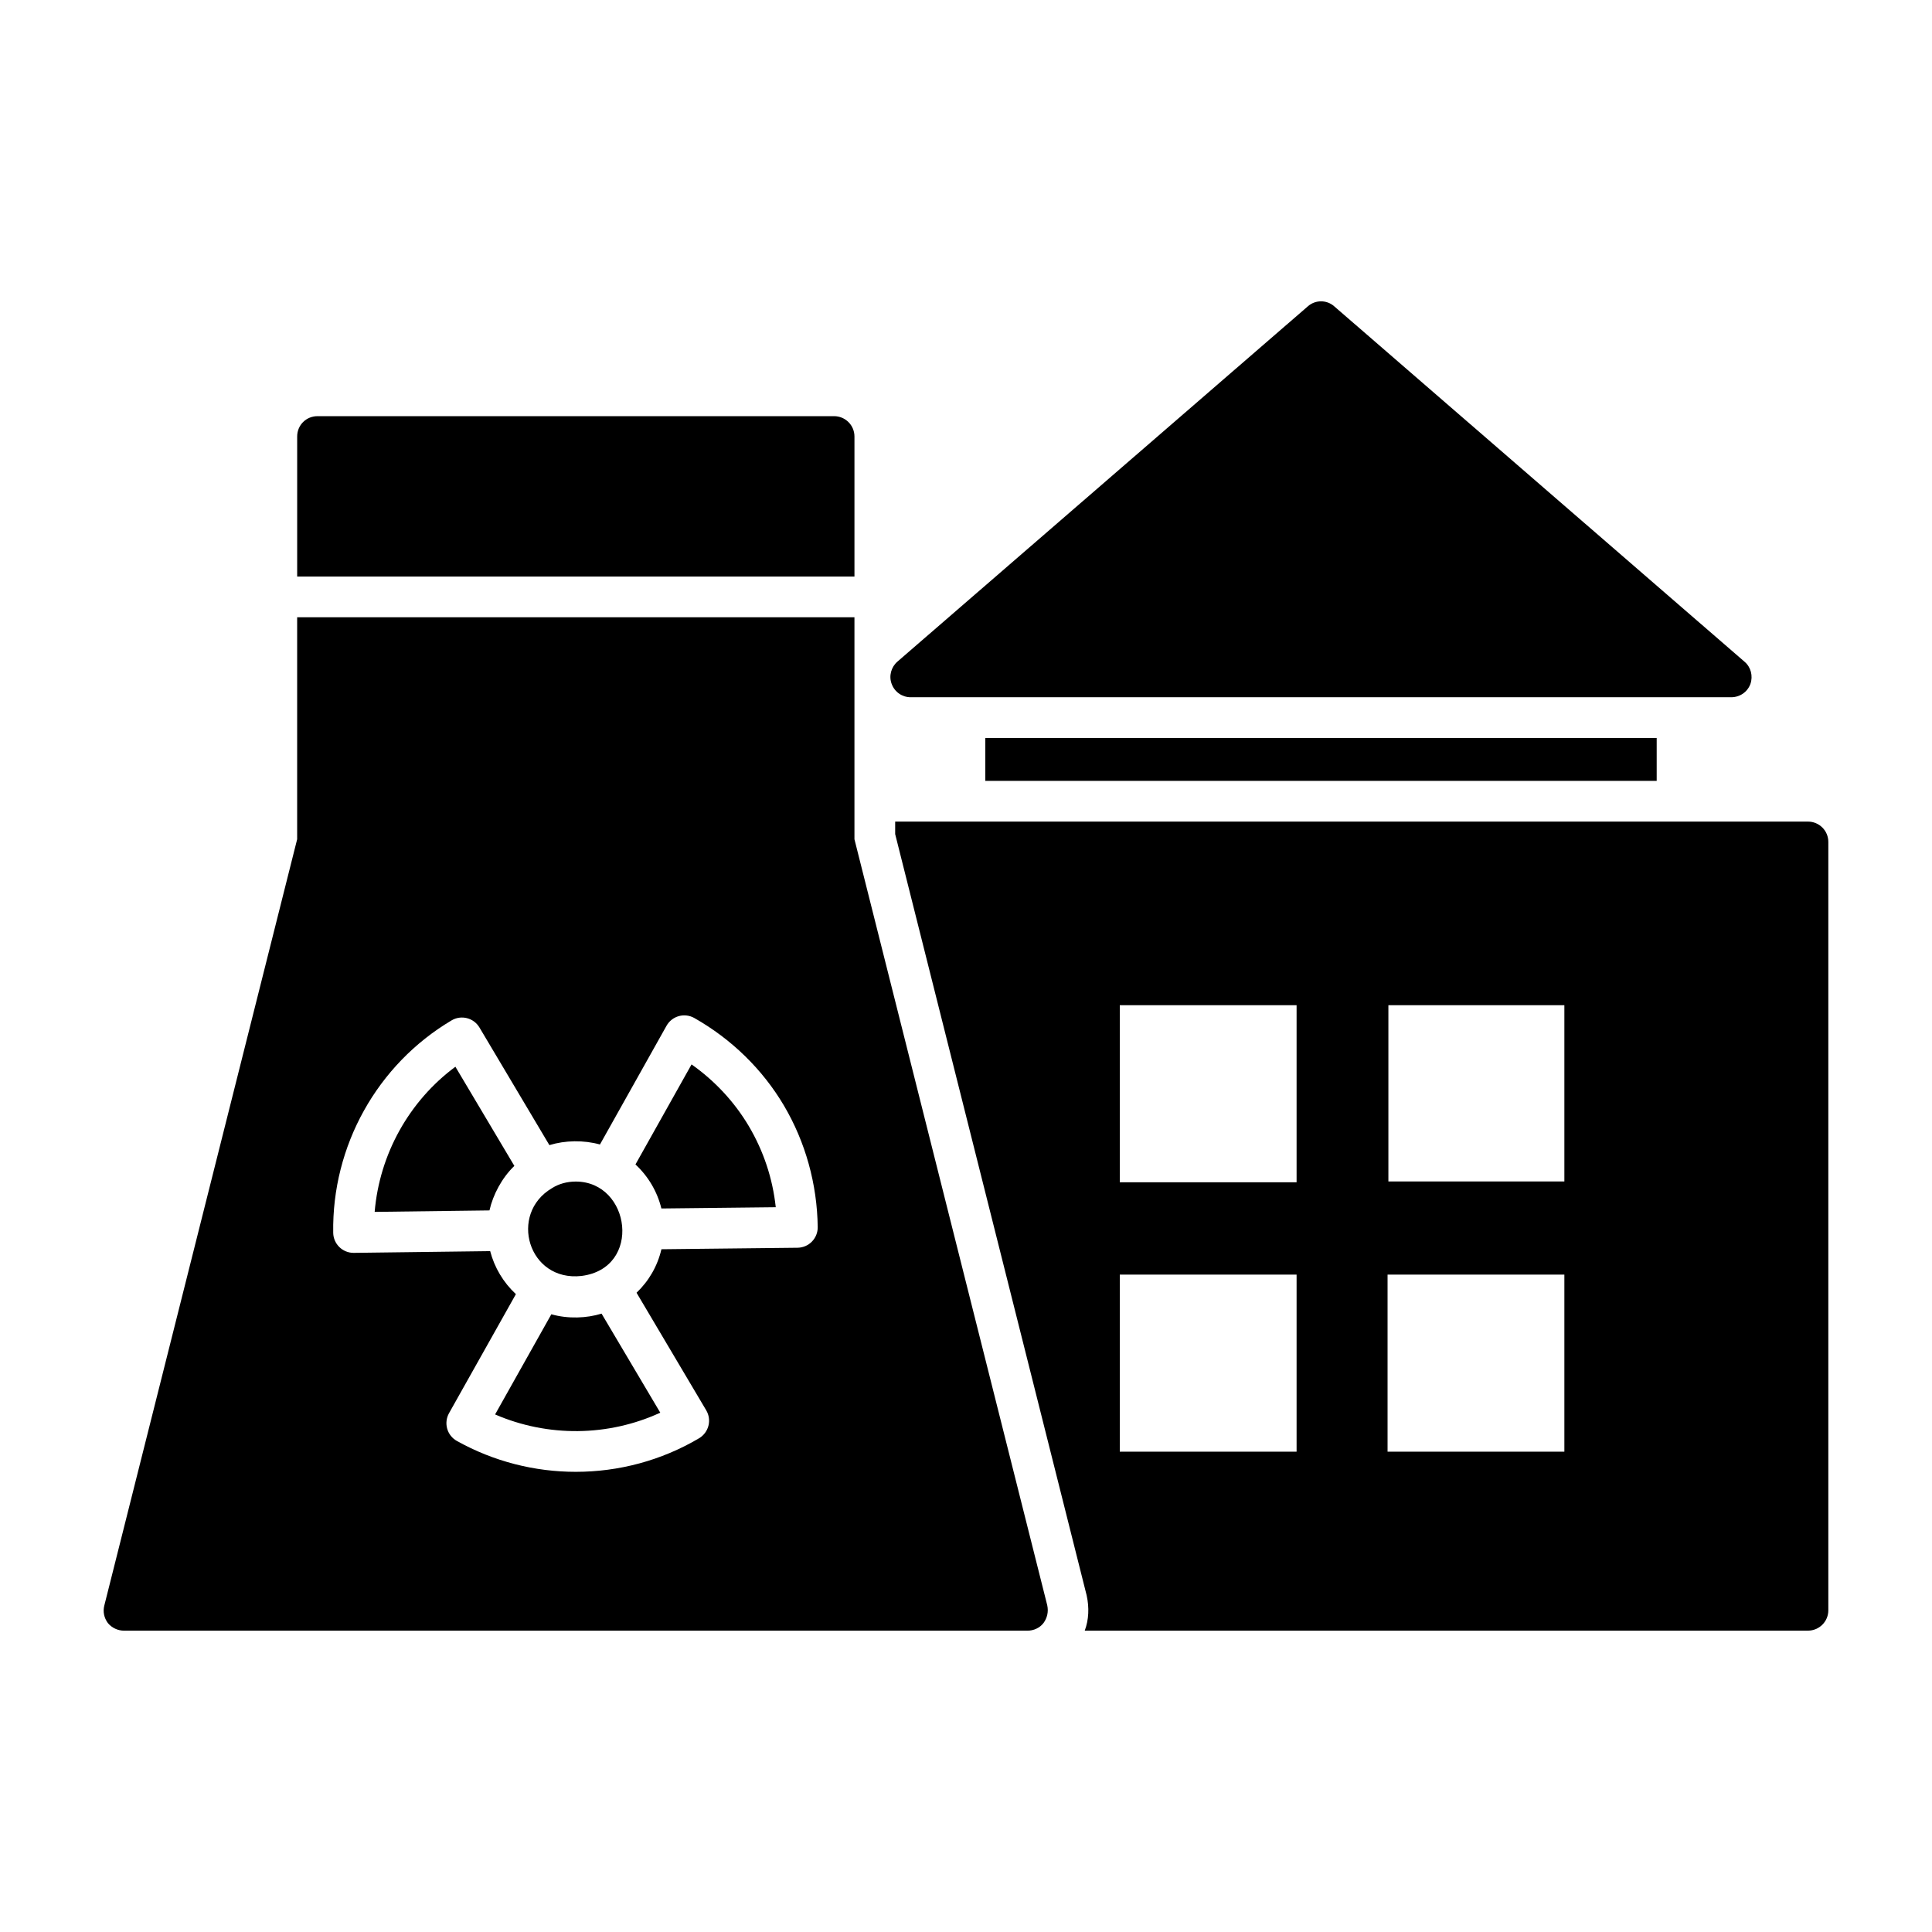
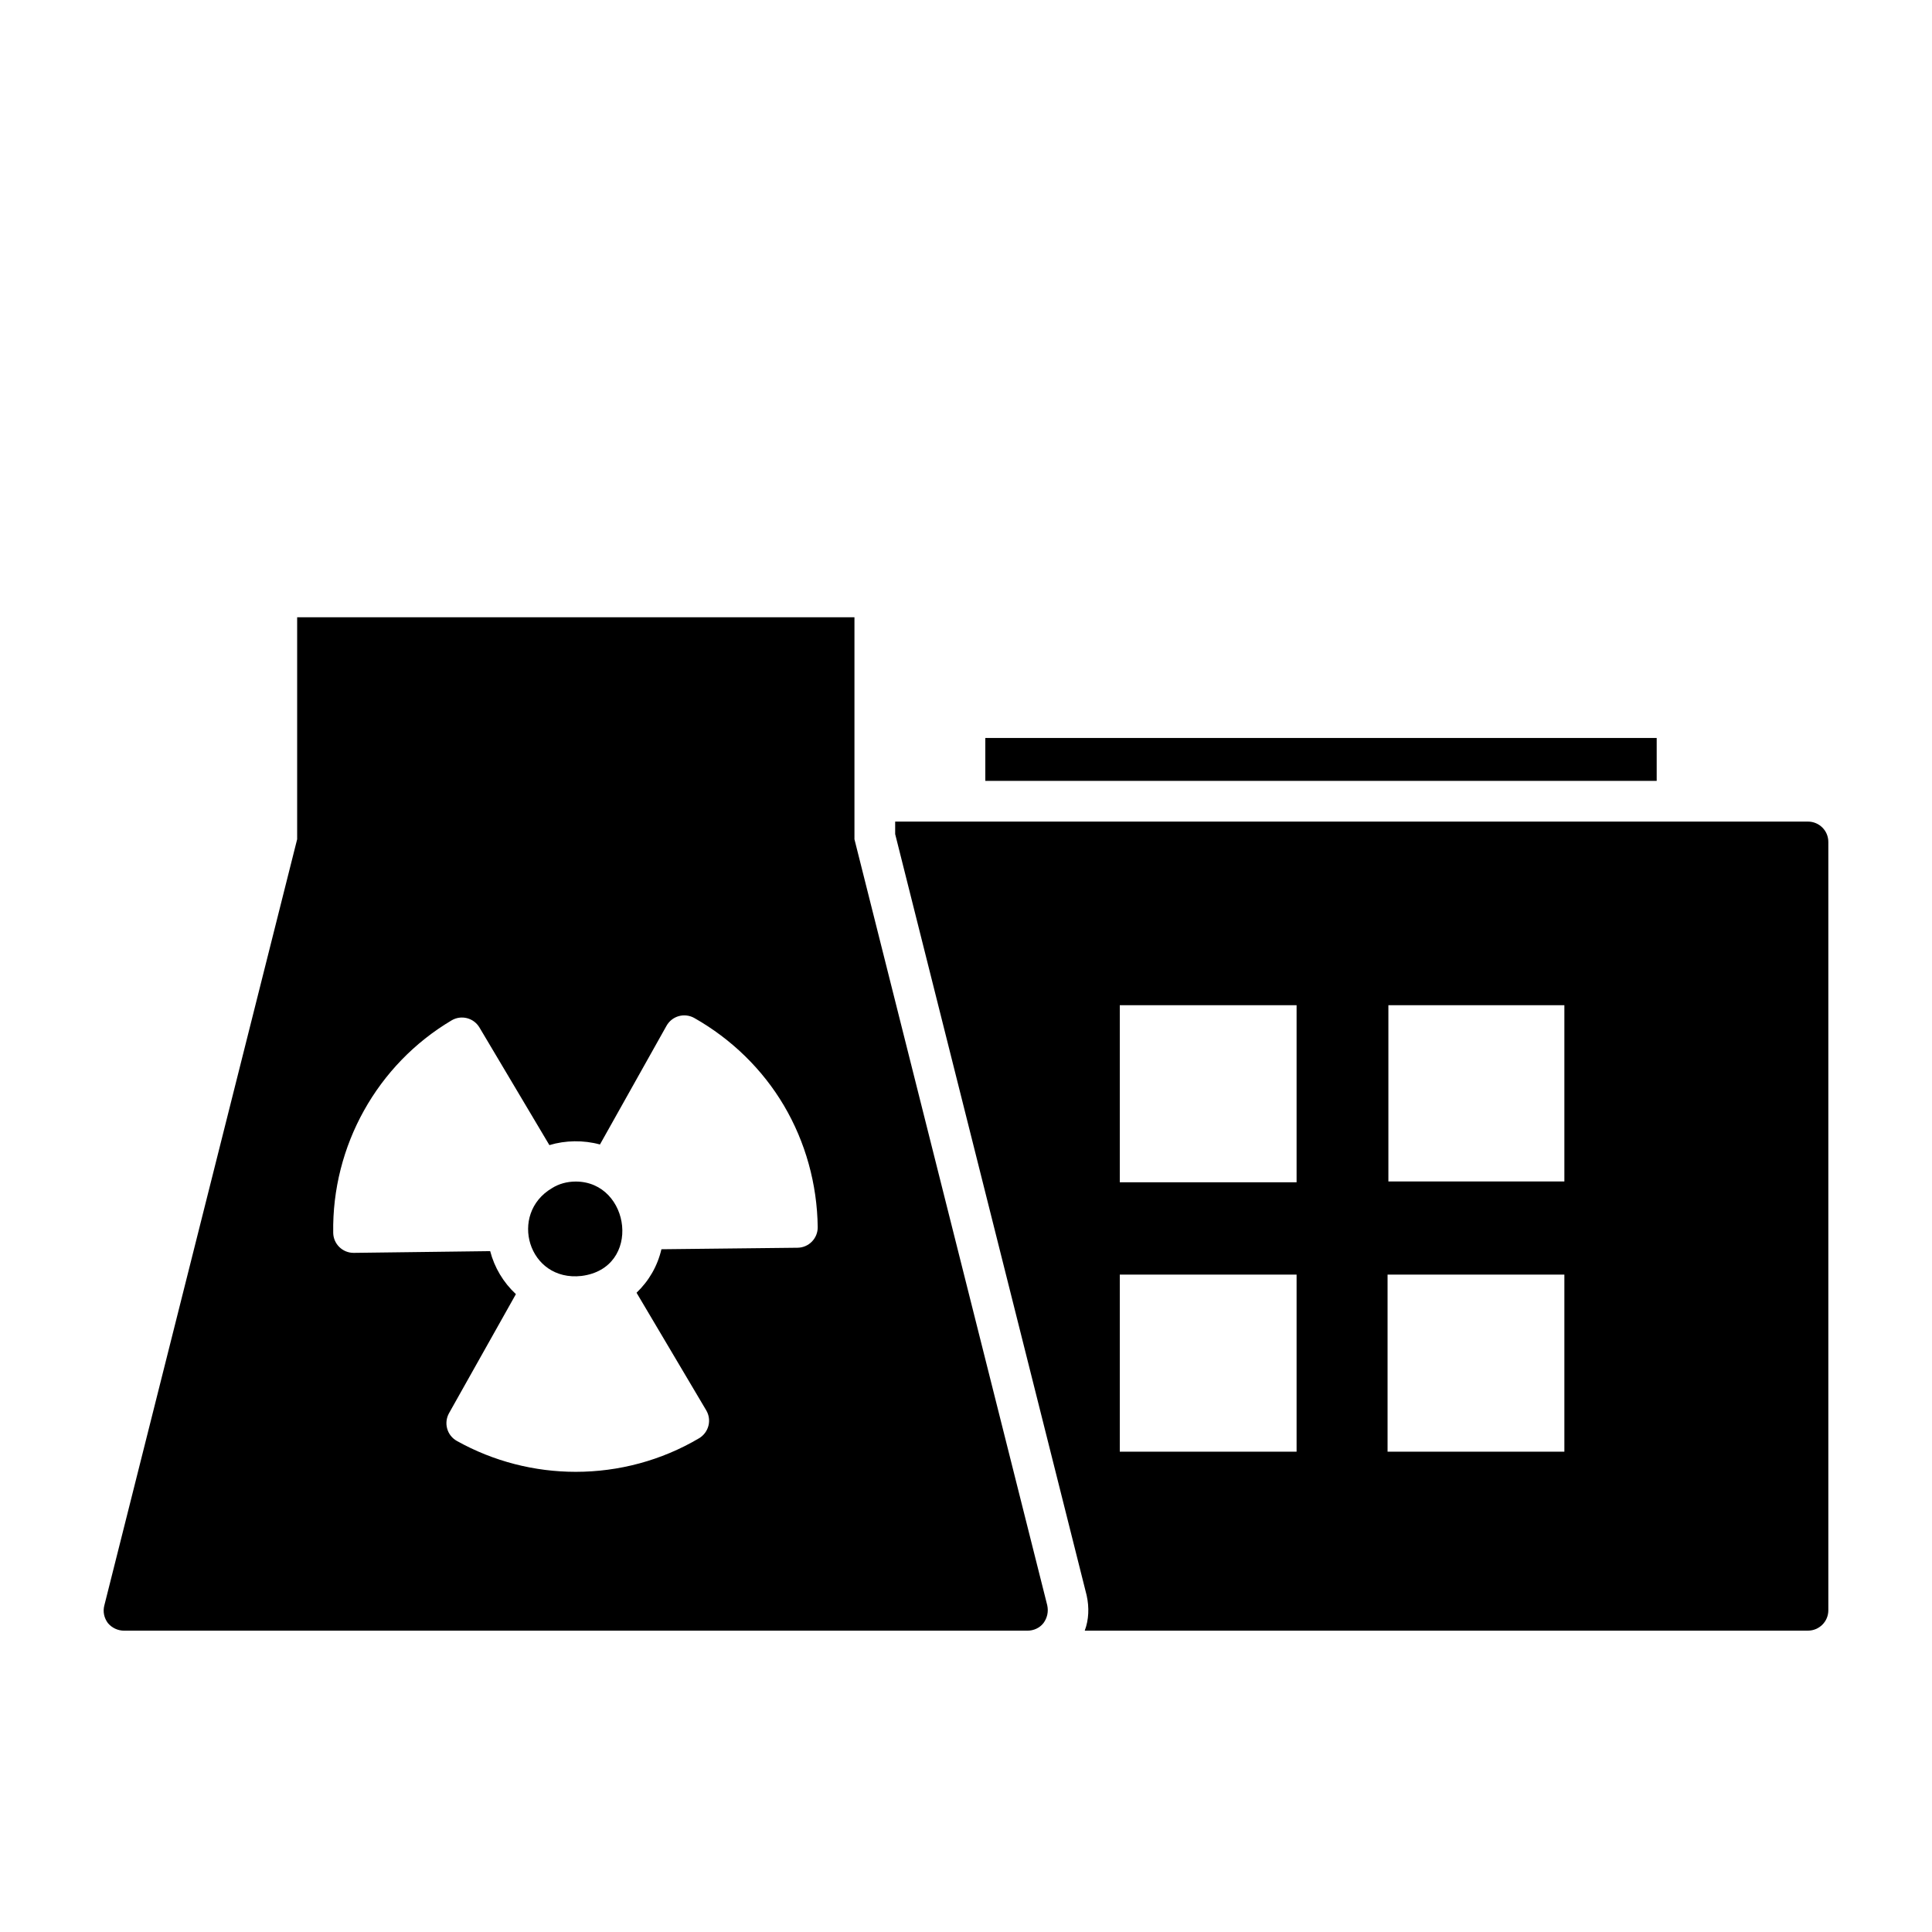
<svg xmlns="http://www.w3.org/2000/svg" fill="#000000" width="800px" height="800px" version="1.1" viewBox="144 144 512 512">
  <g>
-     <path d="m290.11 492.3-14.906 26.543c14 6.055 30.004 5.871 43.773-0.469l-15.555-26.246c-3.992 1.215-8.777 1.43-13.312 0.172z" />
    <path d="m298.09 482.14c16.172-2.027 13.062-25.016-1.512-25.016-2.312 0-4.492 0.605-6.289 1.746-11.555 6.789-6.328 24.852 7.801 23.27z" />
-     <path d="m243.29 465.16 30.426-0.387c0.934-4.16 3.285-8.617 6.594-11.801l-15.625-26.277c-12.273 9.098-20.102 23.164-21.395 38.465z" />
-     <path d="m370.44 296.79v-37.105c0-3.023-2.449-5.398-5.398-5.398h-136.89c-3.023 0-5.398 2.375-5.398 5.398v37.105z" />
-     <path d="m327.27 426.08-14.867 26.512c3.379 3.133 5.781 7.191 6.871 11.668l30.309-0.336c-0.828-7.641-3.219-14.848-7.141-21.488-3.801-6.41-8.988-11.988-15.172-16.355z" />
    <path d="m421.54 569.45-51.102-203.04v-58.832h-147.69v58.832l-51.098 203.04c-0.434 1.656-0.07 3.312 0.938 4.68 1.078 1.297 2.664 2.016 4.316 2.016h239.38c1.656 0 3.238-0.719 4.246-2.016 1.004-1.367 1.363-3.023 1.004-4.68zm-62.375-96.414c-0.996 1.027-2.367 1.609-3.797 1.629l-36.086 0.398c-1.02 4.414-3.293 8.375-6.59 11.527l18.469 31.164c0.73 1.23 0.941 2.703 0.582 4.09s-1.25 2.574-2.481 3.309c-10.016 5.926-21.332 8.898-32.676 8.898-10.859 0-21.73-2.723-31.508-8.184-1.258-0.699-2.18-1.867-2.566-3.246-0.395-1.383-0.211-2.859 0.484-4.109l17.723-31.551c-3.332-3.094-5.688-7.051-6.816-11.395l-36.129 0.457h-0.07c-2.945 0-5.348-2.363-5.398-5.309-0.371-23.027 11.645-44.598 31.363-56.297 2.566-1.527 5.875-0.676 7.394 1.883l18.531 31.168c4.238-1.285 9.031-1.363 13.402-0.168l17.641-31.457c0.703-1.254 1.875-2.176 3.262-2.562 1.363-0.379 2.859-0.203 4.113 0.508 9.859 5.59 18.062 13.602 23.723 23.168 5.723 9.688 8.828 20.84 8.969 32.246 0.016 1.422-0.531 2.805-1.539 3.832z" />
    <path d="m405.12 339.57h177.92v11.371h-177.92z" />
-     <path d="m607.88 325.25c-0.793 2.16-2.809 3.527-5.109 3.527h-217.43c-2.231 0-4.246-1.367-5.039-3.527-0.793-2.086-0.145-4.461 1.512-5.902l108.75-94.141c2.016-1.801 5.039-1.801 7.055 0l108.68 94.141c1.727 1.441 2.301 3.816 1.582 5.902z" />
    <path d="m623.13 361.73h-241.9v3.312l50.742 201.74c0.719 3.238 0.574 6.477-0.504 9.355h191.66c2.949 0 5.398-2.375 5.398-5.398v-203.61c0-3.023-2.449-5.398-5.398-5.398zm-135.52 166.98h-46.855v-46.926h46.855zm0-71.398h-46.855v-46.926h46.855zm70.965 71.398h-46.855v-46.926h46.855zm0-71.613h-46.637v-46.711h46.637z" />
  </g>
</svg>